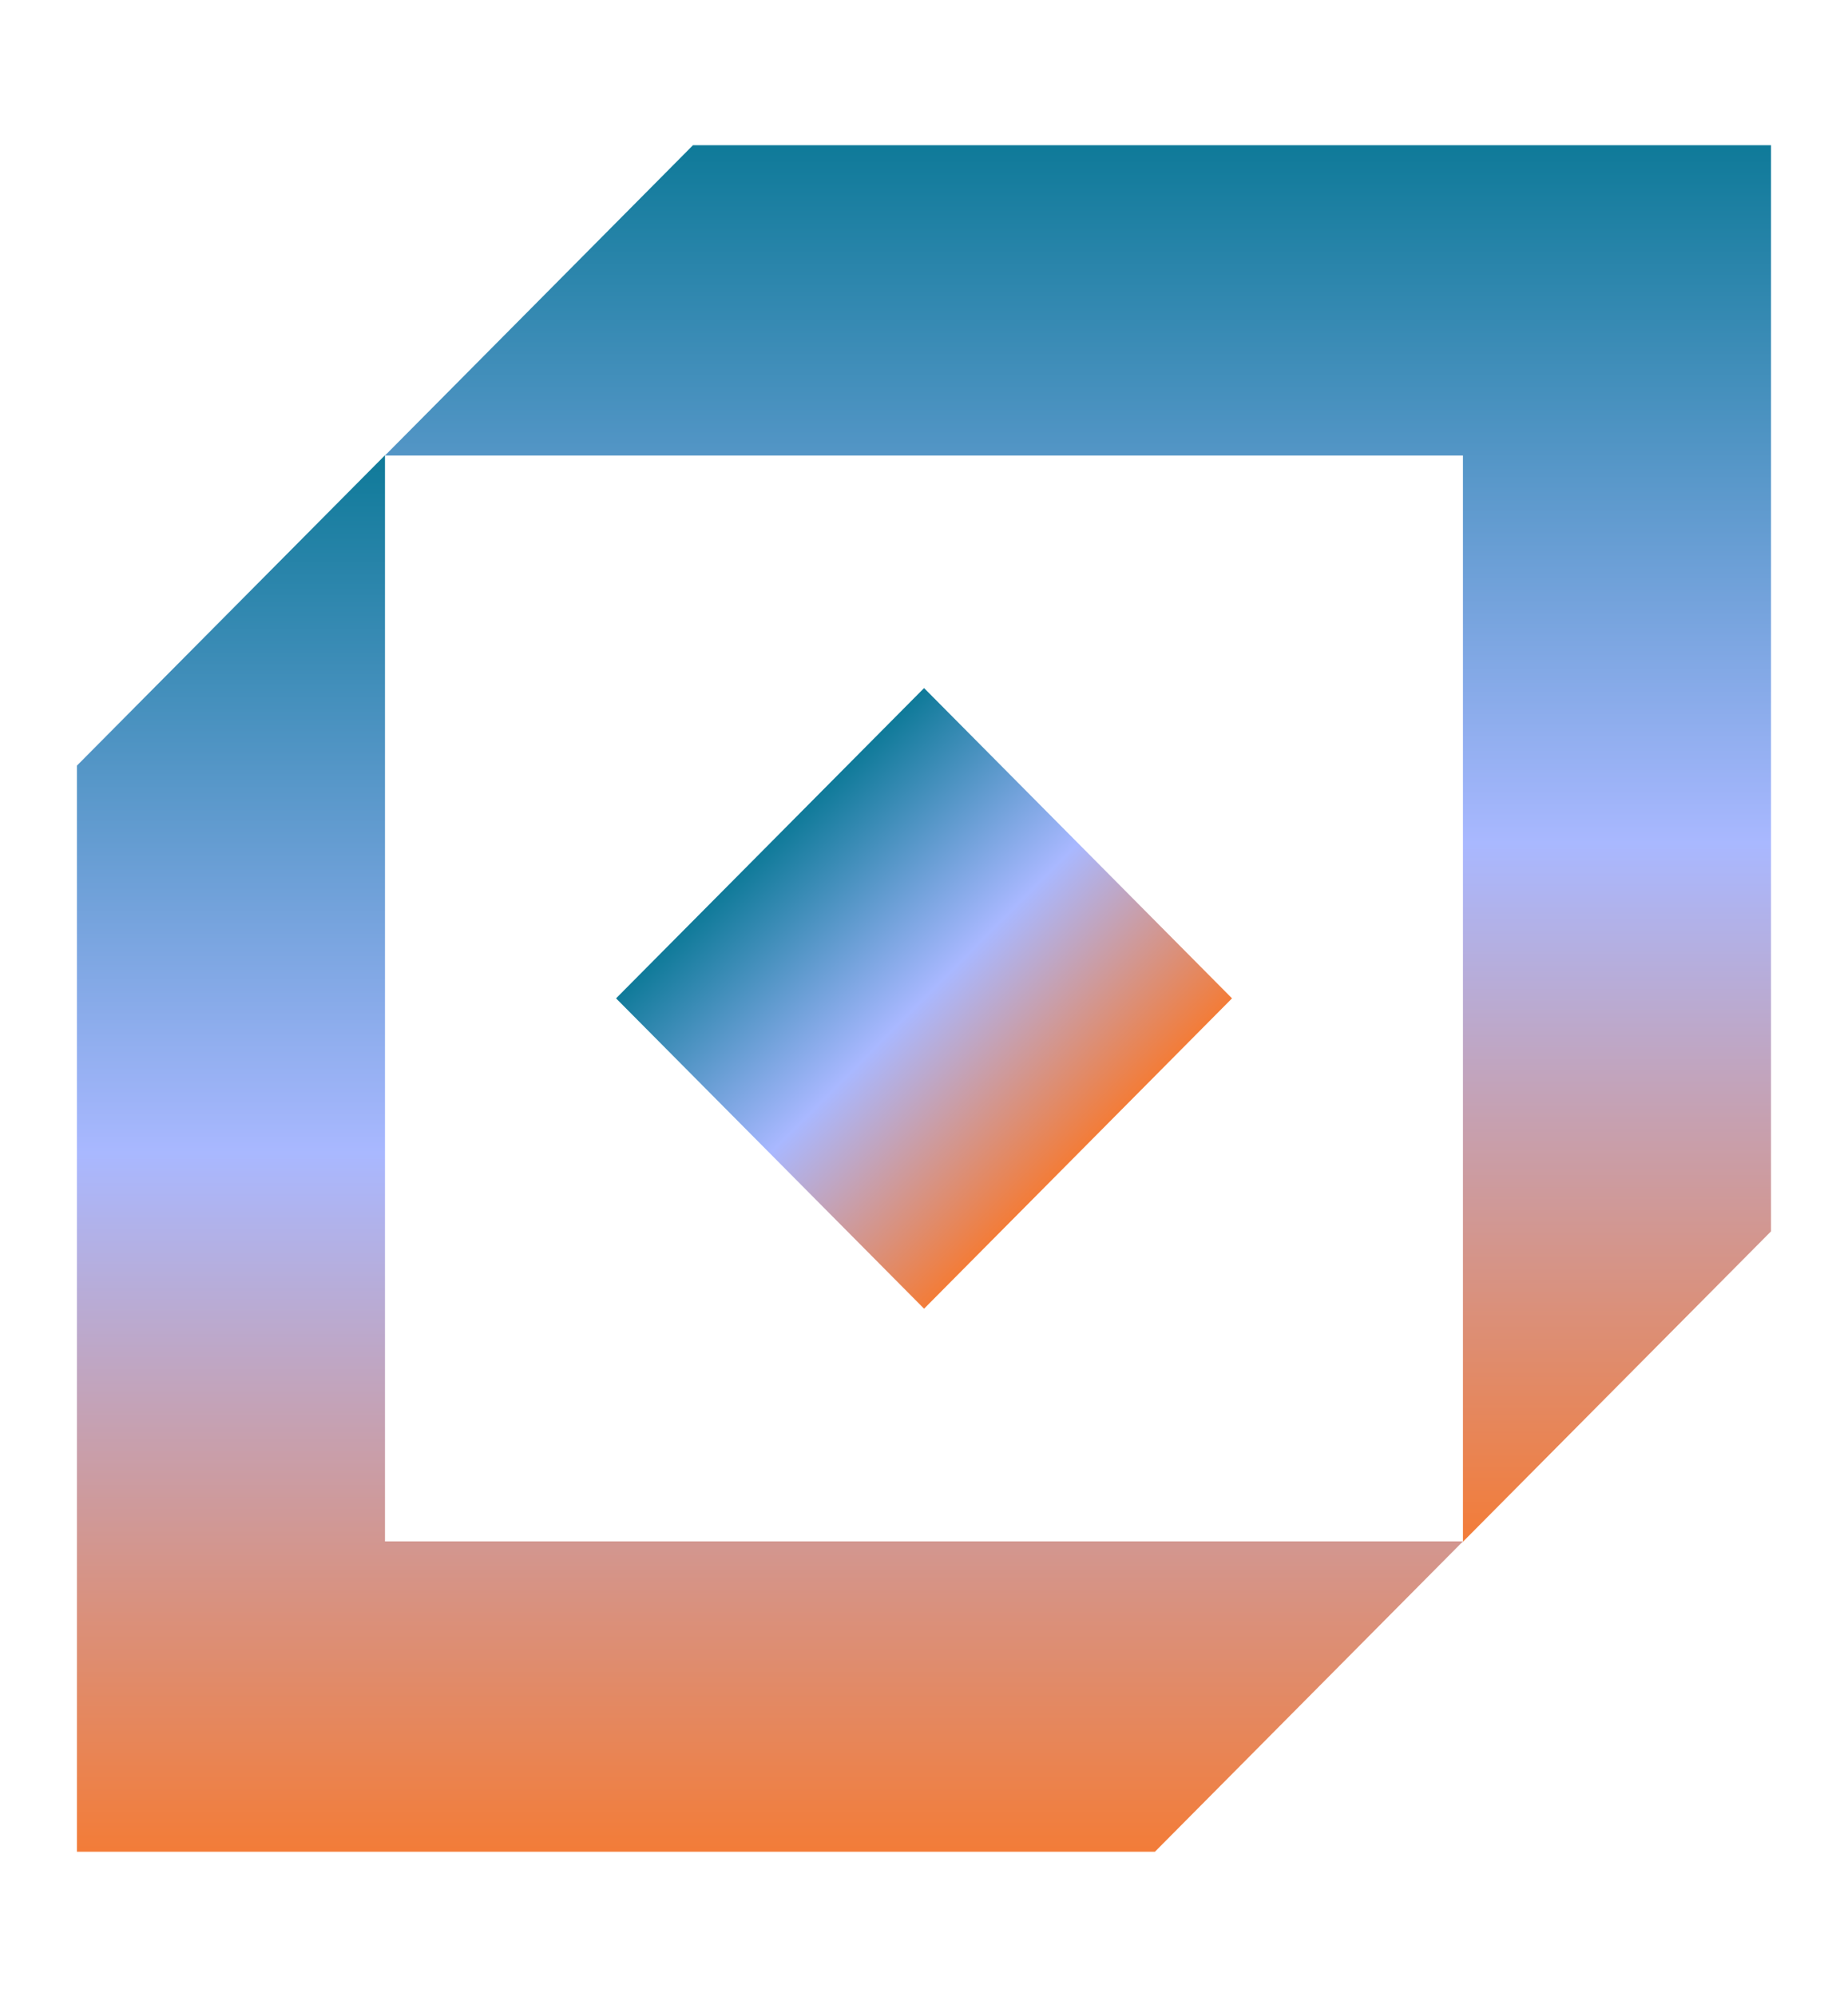
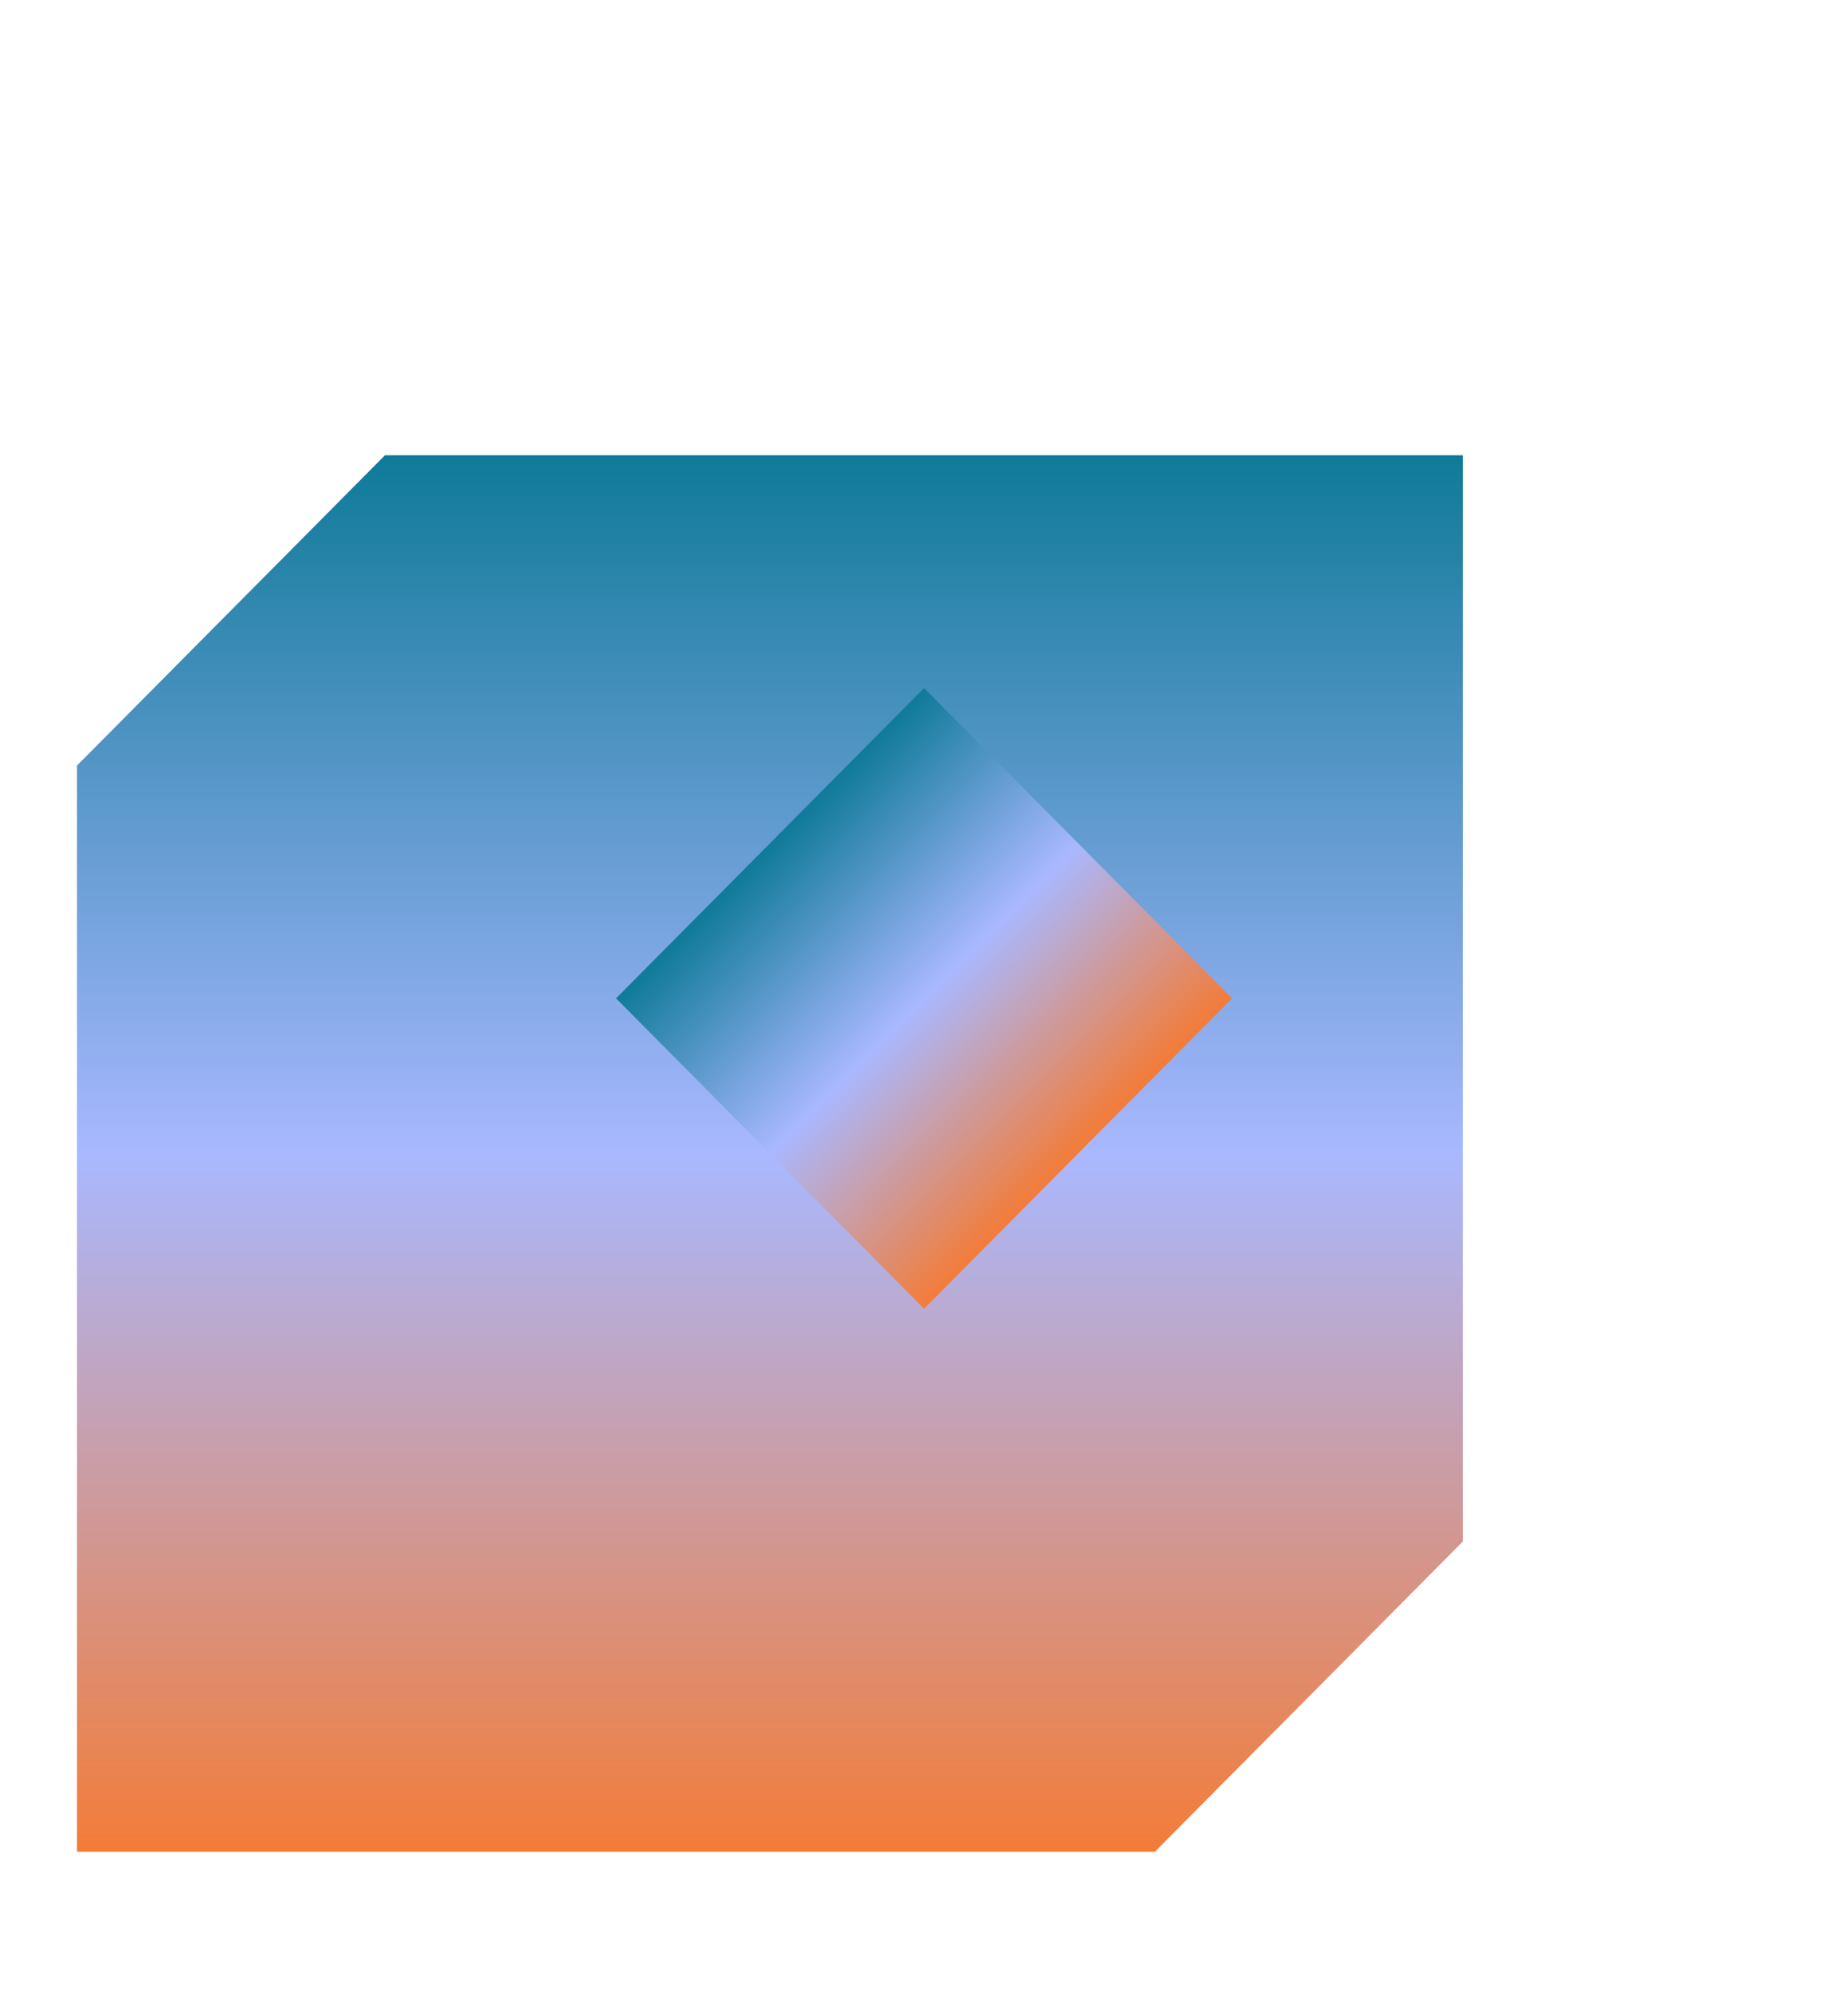
<svg xmlns="http://www.w3.org/2000/svg" width="25" height="27" viewBox="0 0 25 27" fill="none">
-   <path d="M19.791 20.84L15.624 25.036H1.041V10.351L5.208 6.155V20.84H19.791Z" style="fill: url(#paint0_linear_1140_2675)" />
-   <path d="M5.208 6.159L9.375 1.963H23.958V16.649L19.791 20.845V6.159H5.208Z" style="fill: url(#paint1_linear_1140_2675)" />
+   <path d="M19.791 20.84L15.624 25.036H1.041V10.351L5.208 6.155H19.791Z" style="fill: url(#paint0_linear_1140_2675)" />
  <path d="M12.501 9.303L8.334 13.498L12.501 17.694L16.667 13.498L12.501 9.303Z" style="fill: url(#paint2_linear_1140_2675)" />
  <defs>
    <linearGradient id="paint0_linear_1140_2675" x1="10.416" y1="6.155" x2="10.416" y2="25.036" gradientUnits="userSpaceOnUse">
      <stop stop-color="#0F7A99" />
      <stop offset="0.5" stop-color="#A9B8FF" />
      <stop offset="1" stop-color="#F37C38" />
    </linearGradient>
    <linearGradient id="paint1_linear_1140_2675" x1="14.583" y1="1.963" x2="14.583" y2="20.845" gradientUnits="userSpaceOnUse">
      <stop stop-color="#0F7A99" />
      <stop offset="0.5" stop-color="#A9B8FF" />
      <stop offset="1" stop-color="#F37C38" />
    </linearGradient>
    <linearGradient id="paint2_linear_1140_2675" x1="10.417" y1="11.401" x2="14.613" y2="15.567" gradientUnits="userSpaceOnUse">
      <stop stop-color="#0F7A99" />
      <stop offset="0.5" stop-color="#A9B8FF" />
      <stop offset="1" stop-color="#F37C38" />
    </linearGradient>
  </defs>
</svg>